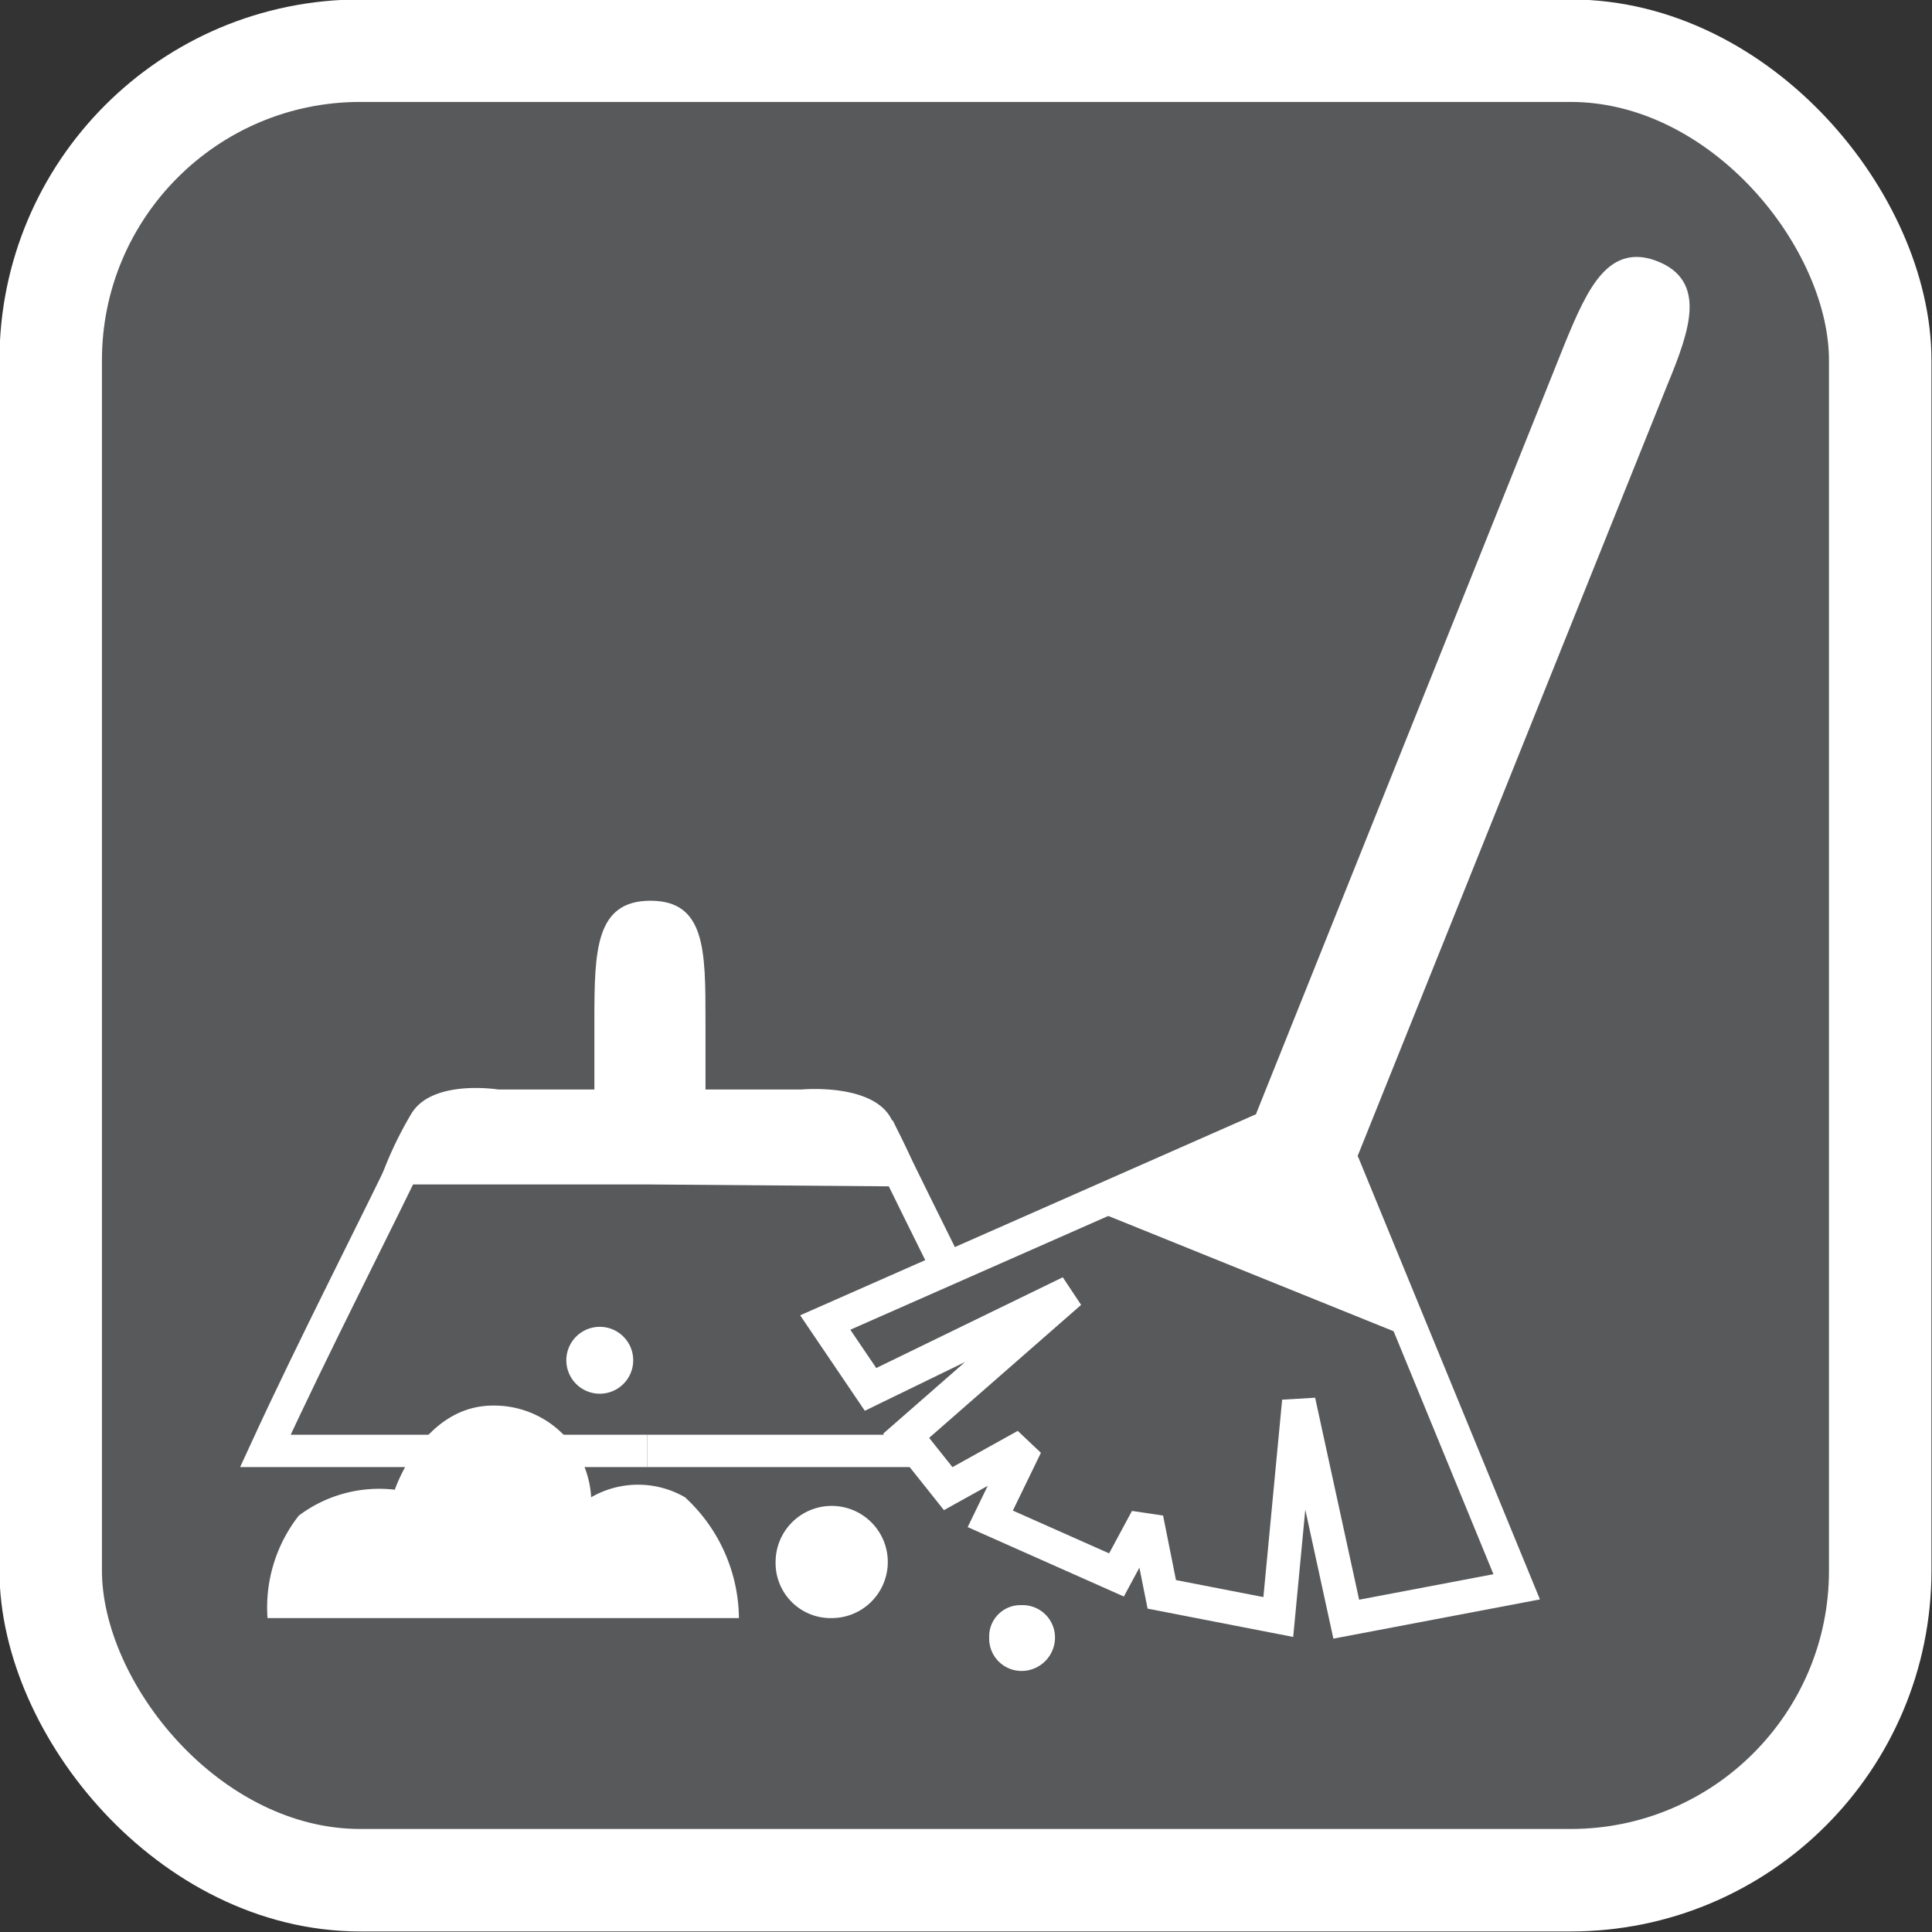
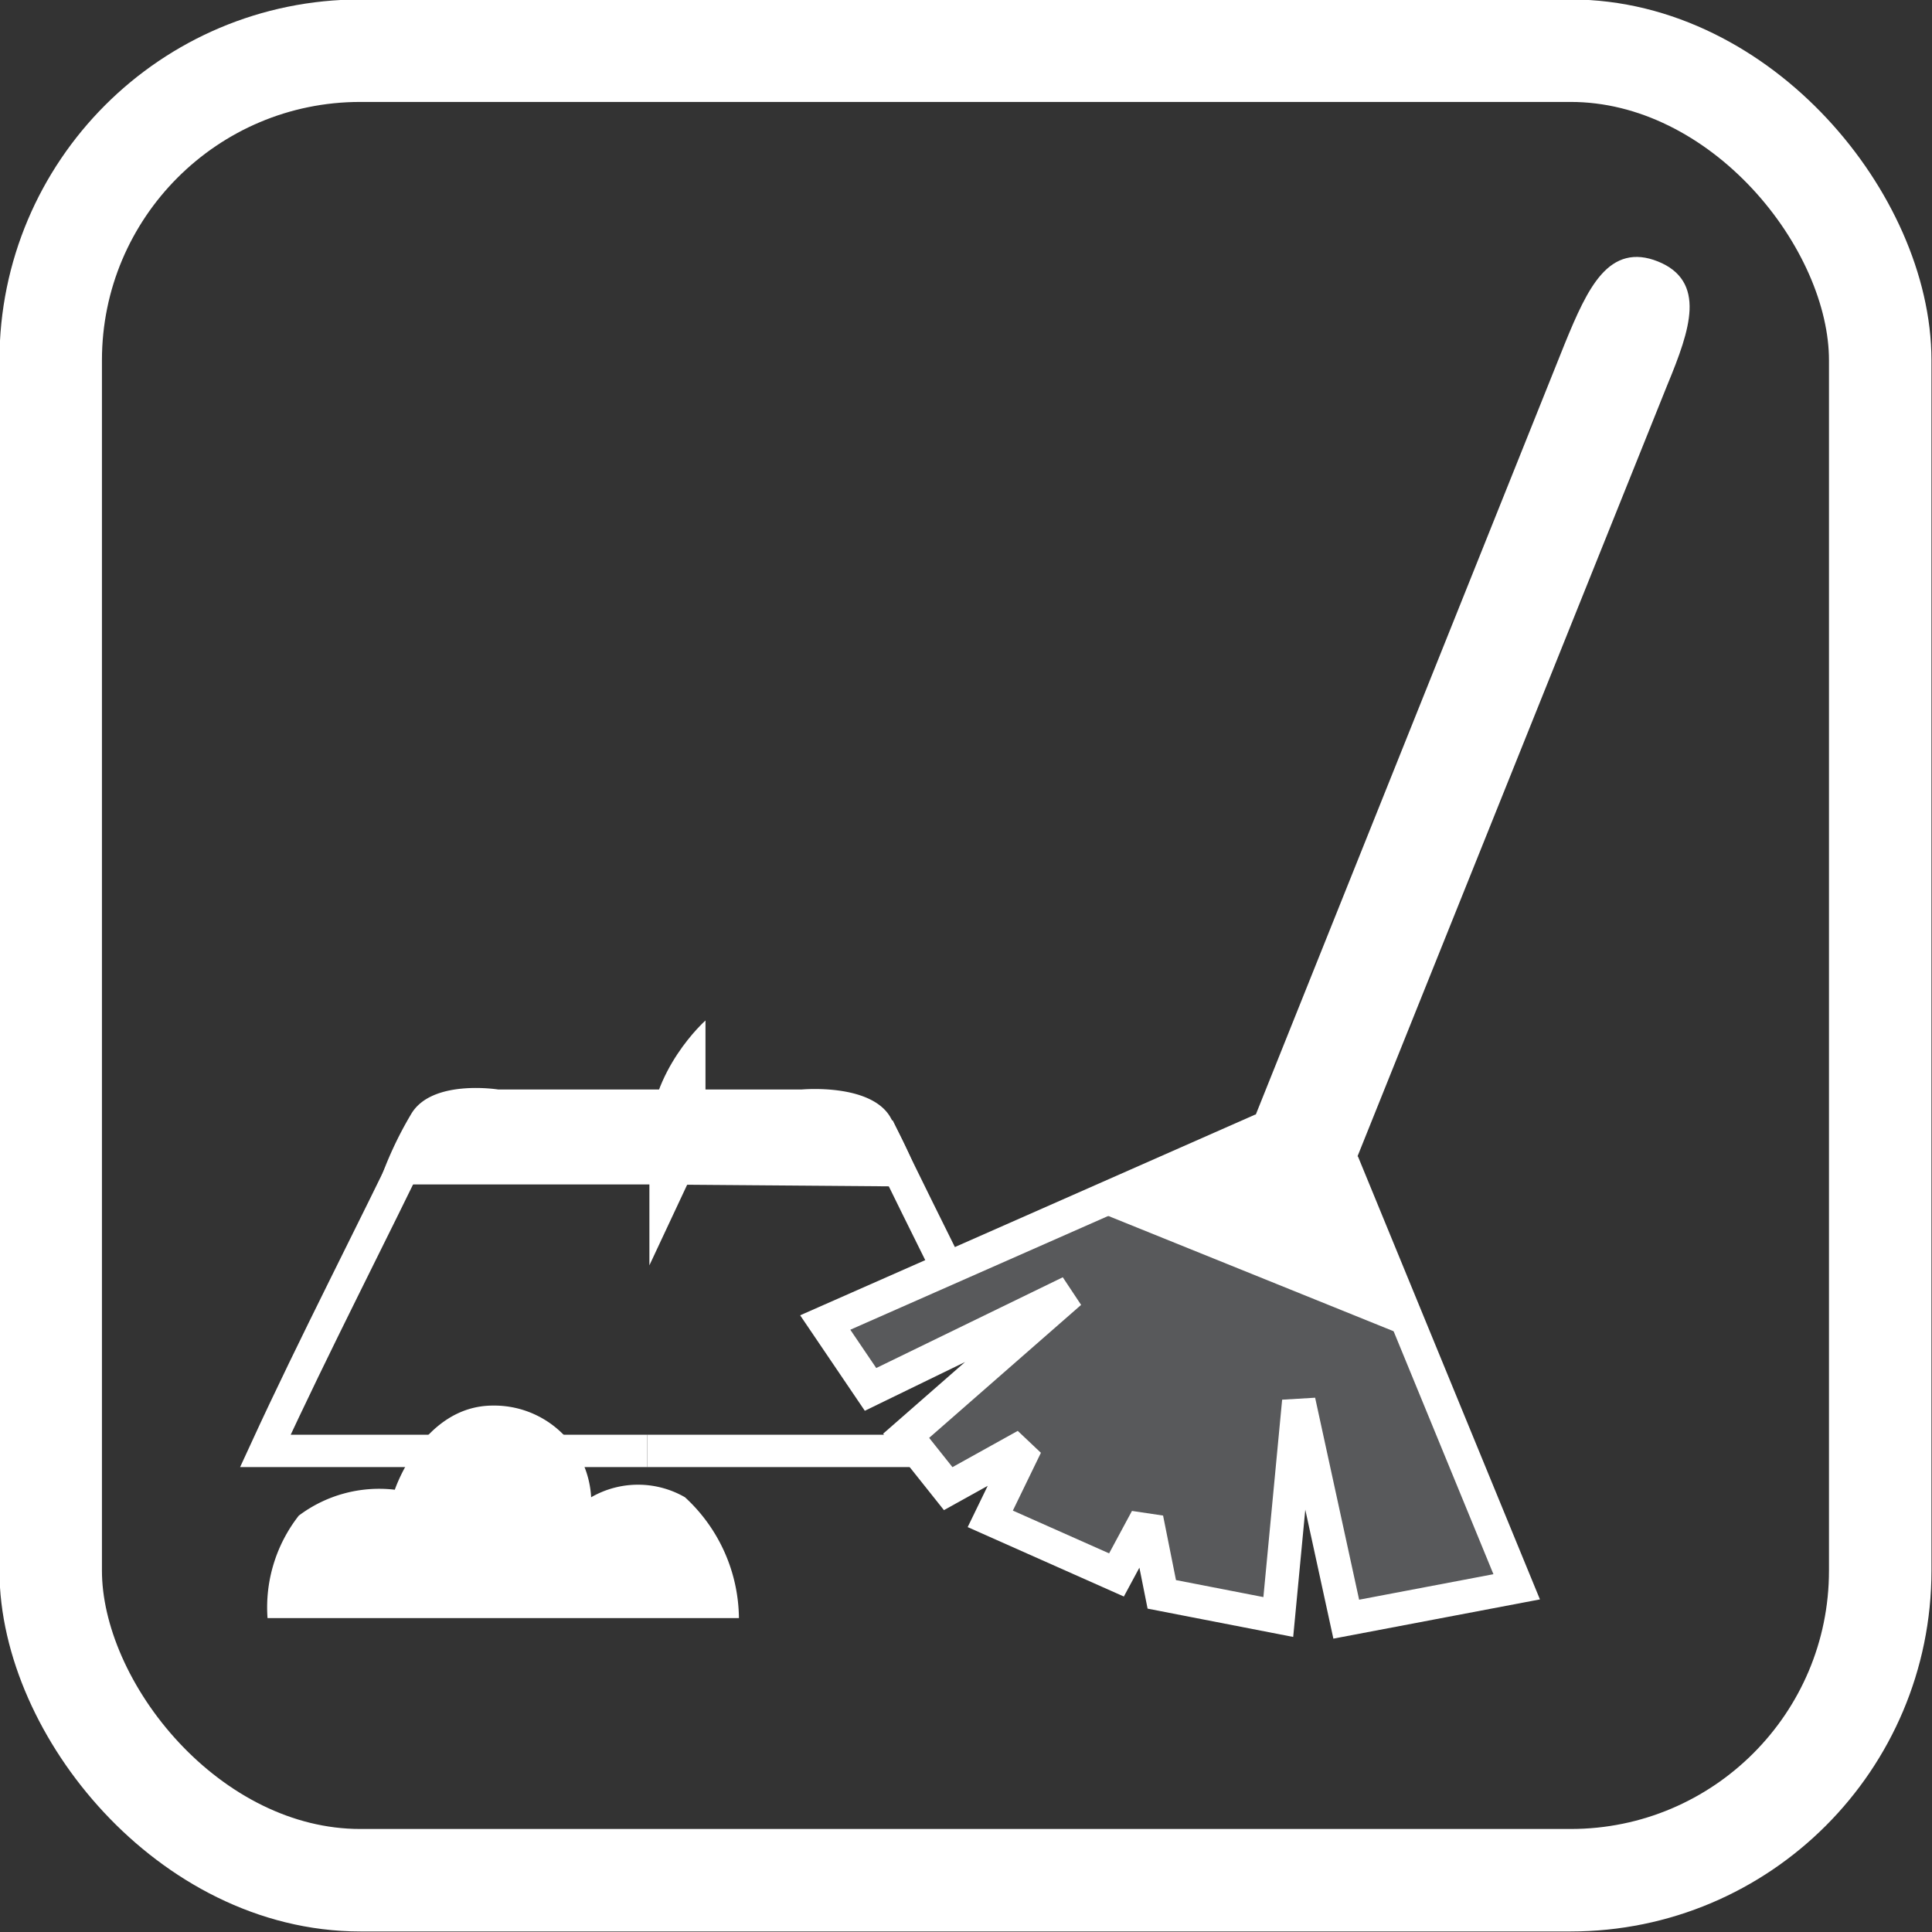
<svg xmlns="http://www.w3.org/2000/svg" viewBox="0 0 17.91 17.91">
  <rect x="0" y="0" width="17.91" height="17.91" fill="#333333" stroke="none" />
  <defs>
    <style>.cls-1{fill:#58595b;}.cls-2,.cls-4,.cls-5,.cls-6{fill:none;stroke:#fff;}.cls-2{stroke-miterlimit:10;stroke-width:0.95px;}.cls-3{fill:#fff;}.cls-4{stroke-width:0.3px;}.cls-5{stroke-miterlimit:2;stroke-width:0.31px;}.cls-6{stroke-linecap:round;stroke-width:0.1px;}</style>
  </defs>
  <title>wentylacja_3</title>
  <g id="Warstwa_2" data-name="Warstwa 2">
    <g id="Warstwa_1-2" data-name="Warstwa 1">
-       <path class="cls-1" d="M17.44,14.57a2.88,2.88,0,0,1-2.87,2.87H3.34A2.88,2.88,0,0,1,.47,14.57V3.34A2.88,2.88,0,0,1,3.34.47H14.57a2.88,2.88,0,0,1,2.87,2.87" />
      <rect class="cls-2" x="0.47" y="0.47" width="16.96" height="16.96" rx="2.87" ry="2.87" />
-       <path class="cls-3" d="M6.54,10.62V9.46c0-.65,0-1.11-.51-1.11s-.52.46-.52,1.11v1.16" />
+       <path class="cls-3" d="M6.54,10.62V9.46s-.52.46-.52,1.11v1.16" />
      <path class="cls-3" d="M8.55,11a4.39,4.39,0,0,0-.3-.65c-.19-.31-.82-.25-.82-.25H4.62S4,10,3.81,10.33a3.45,3.45,0,0,0-.3.65H6" />
      <path class="cls-4" d="M3.92,10.45c-.48,1-1,2-1.46,3H6" />
      <path class="cls-4" d="M8.14,10.45c.48,1,1,2,1.46,3H6" />
      <path class="cls-3" d="M6.85,15H2.48a1.38,1.38,0,0,1,.29-.95,1.24,1.24,0,0,1,.89-.24s.26-.78.91-.78a.9.9,0,0,1,.91.85.87.87,0,0,1,.87,0A1.54,1.54,0,0,1,6.85,15" />
-       <path class="cls-3" d="M7.71,15a.52.52,0,1,0-.52-.52.51.51,0,0,0,.52.52" />
-       <path class="cls-3" d="M9.47,15.49a.31.31,0,0,0,.31-.31.3.3,0,0,0-.31-.3.29.29,0,0,0-.3.3.3.3,0,0,0,.3.31" />
-       <path class="cls-3" d="M5.56,12.92a.31.31,0,0,0,0-.62.31.31,0,0,0,0,.62" />
      <polyline class="cls-1" points="11.64 10.5 7.65 12.26 8.07 12.88 9.92 11.98 8.4 13.31 8.79 13.8 9.51 13.4 9.18 14.08 10.35 14.6 10.63 14.08 10.77 14.78 11.85 14.99 12.04 12.99 12.48 15.01 14.06 14.71 12.47 10.84" />
      <polygon class="cls-5" points="11.64 10.5 7.65 12.26 8.07 12.88 9.92 11.98 8.4 13.31 8.79 13.8 9.51 13.4 9.18 14.08 10.35 14.6 10.63 14.08 10.77 14.78 11.85 14.99 12.04 12.99 12.48 15.01 14.06 14.71 12.47 10.84 11.64 10.5" />
      <path class="cls-3" d="M13.1,12.36l-.63-1.49,2.94-7.32c.22-.53.34-.92-.06-1.08s-.58.2-.8.74l-2.93,7.31-1.49.64,1.48.6" />
      <path class="cls-6" d="M13.1,12.36l-.63-1.49,2.94-7.32c.22-.53.34-.92-.06-1.08s-.58.2-.8.74l-2.93,7.31-1.49.64Z" />
    </g>
  </g>
</svg>